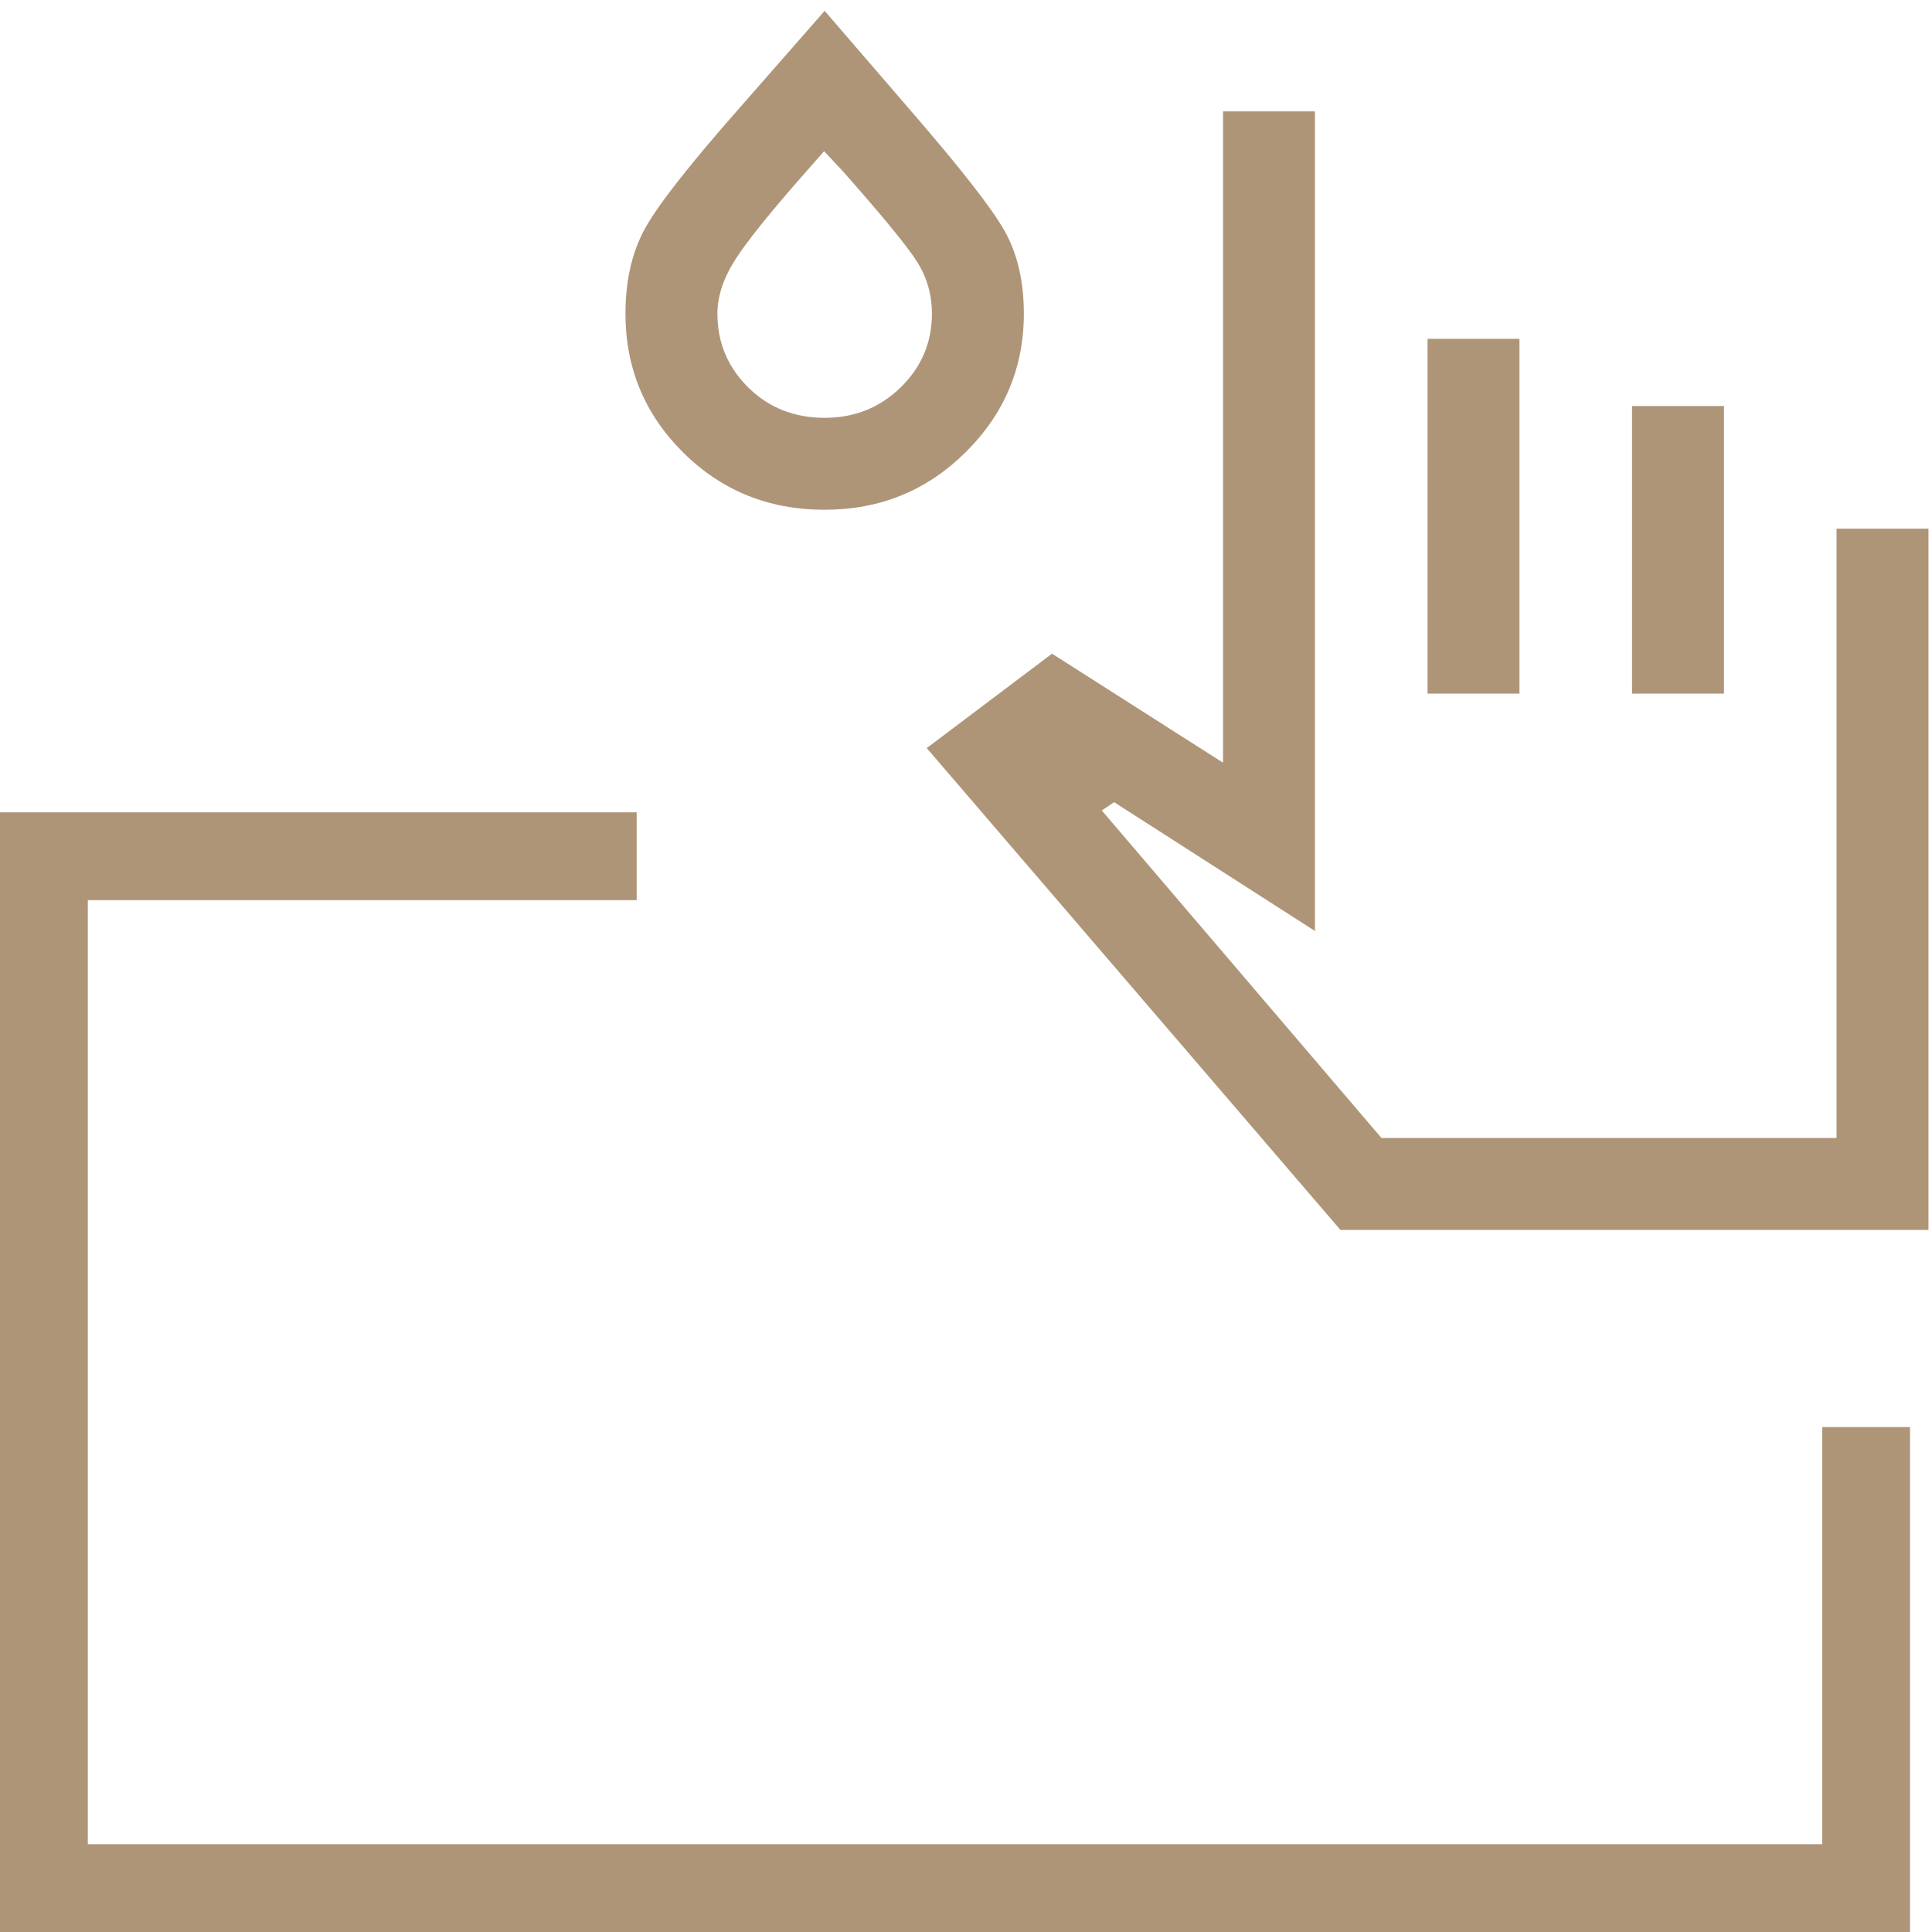
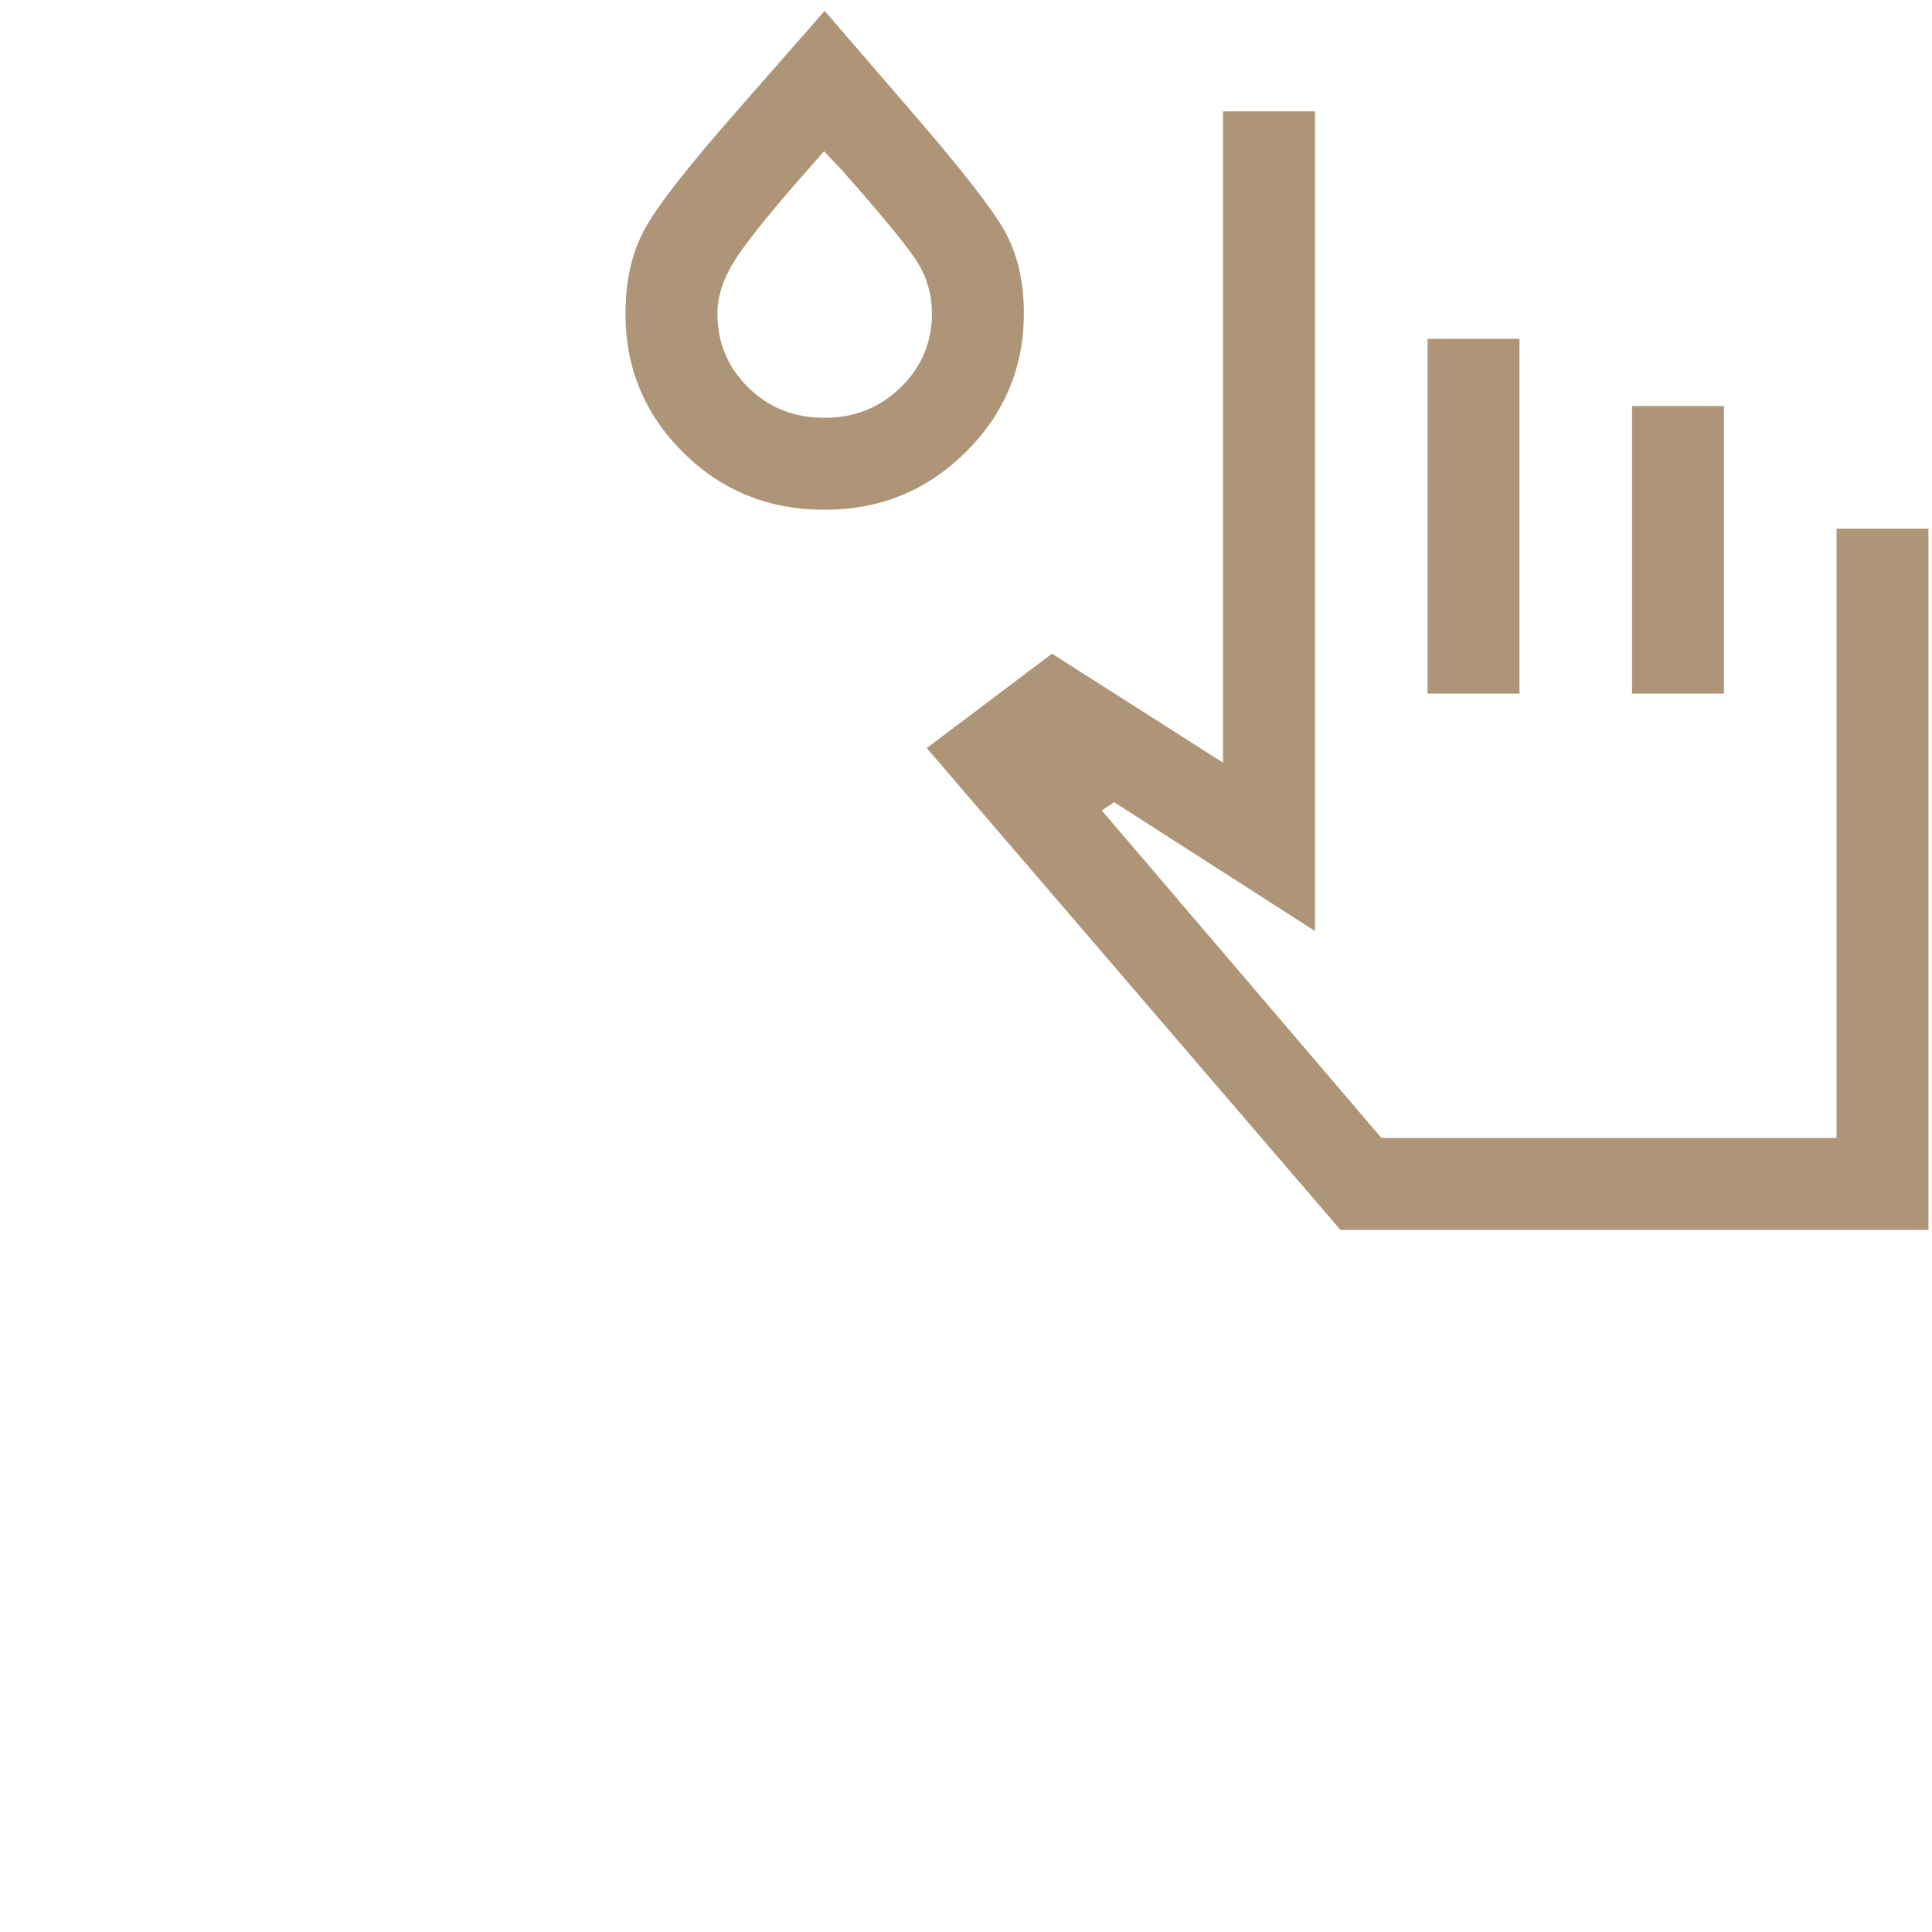
<svg xmlns="http://www.w3.org/2000/svg" width="88" height="88" viewBox="0 0 88 88" fill="none">
-   <path fill-rule="evenodd" clip-rule="evenodd" d="M29 37H0V88H87V65H83V84H4V41H29V37Z" fill="#AF9578" />
  <path d="M42.212 34.074L47.918 29.774L55.708 34.74V5.073H59.895V42.406L50.747 36.538L50.184 36.914L62.923 51.833H83.652V24.078H87.839V56.021H61.055L42.212 34.074ZM65.023 31.594V15.434H69.21V31.594H65.023ZM74.337 31.594V18.494H78.524V31.594H74.337ZM37.562 23.219C35.014 23.219 32.865 22.348 31.114 20.607C29.364 18.866 28.489 16.759 28.489 14.286C28.489 12.793 28.781 11.51 29.364 10.436C29.948 9.363 31.385 7.526 33.675 4.928L37.562 0.494L41.422 4.971C43.741 7.645 45.19 9.499 45.768 10.536C46.346 11.572 46.635 12.822 46.635 14.286C46.635 16.741 45.753 18.843 43.988 20.593C42.224 22.344 40.082 23.219 37.562 23.219ZM37.562 19.031C38.922 19.031 40.077 18.569 41.025 17.644C41.973 16.718 42.448 15.599 42.448 14.286C42.448 13.441 42.232 12.669 41.801 11.969C41.369 11.269 40.225 9.871 38.367 7.773L37.535 6.887L36.757 7.773C35.089 9.663 33.992 11.027 33.466 11.864C32.94 12.702 32.677 13.509 32.677 14.286C32.677 15.599 33.144 16.718 34.078 17.644C35.012 18.569 36.173 19.031 37.562 19.031Z" fill="#AF9578" />
</svg>